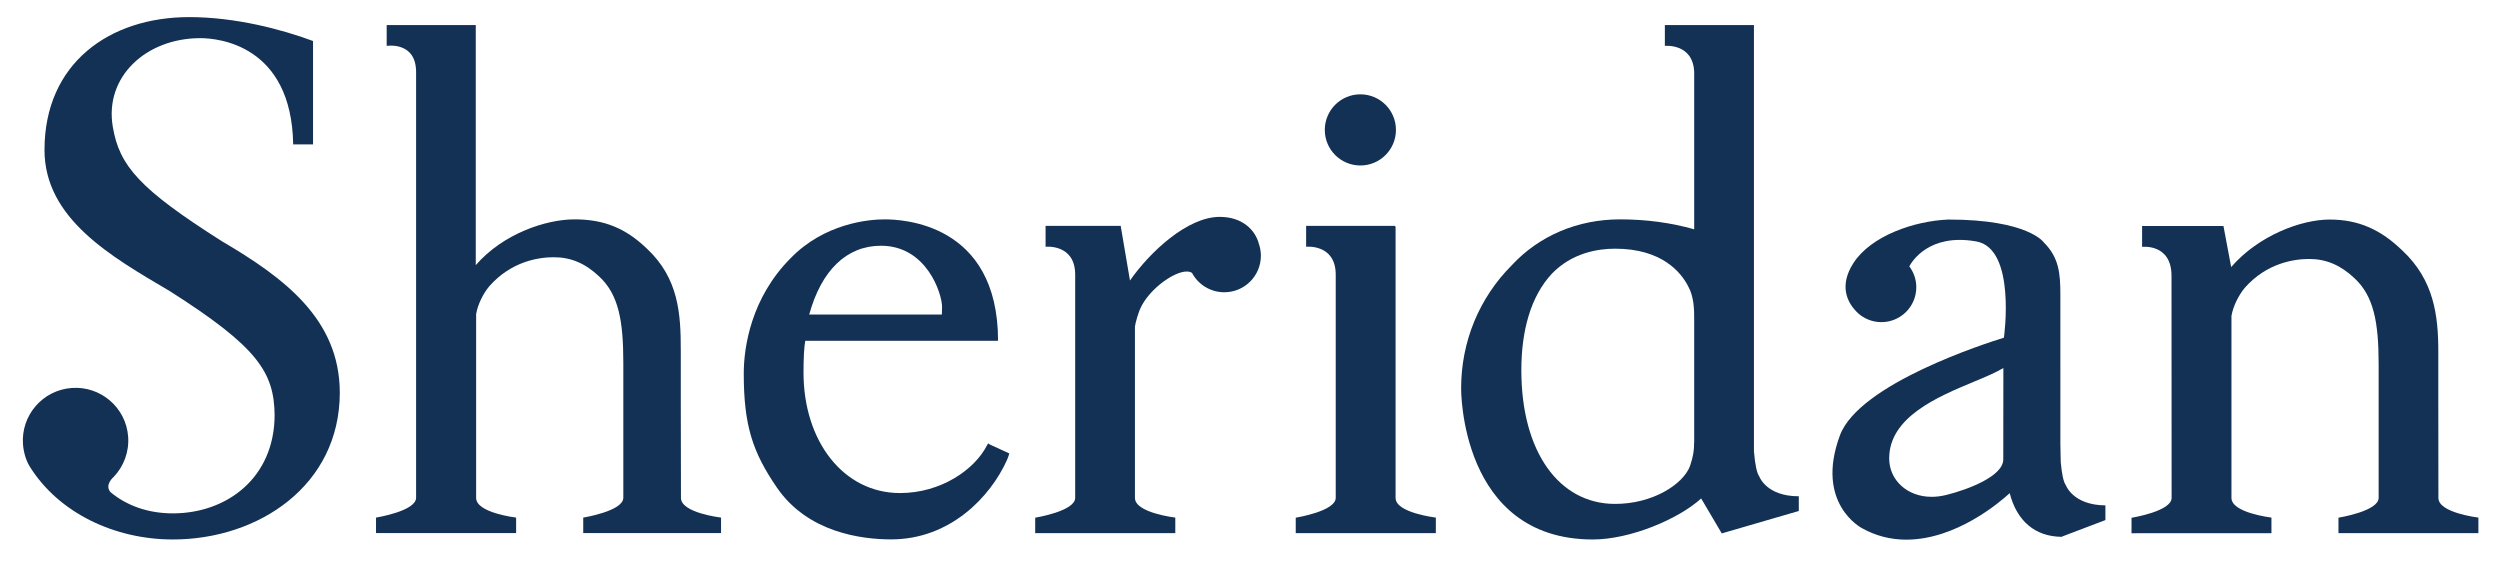
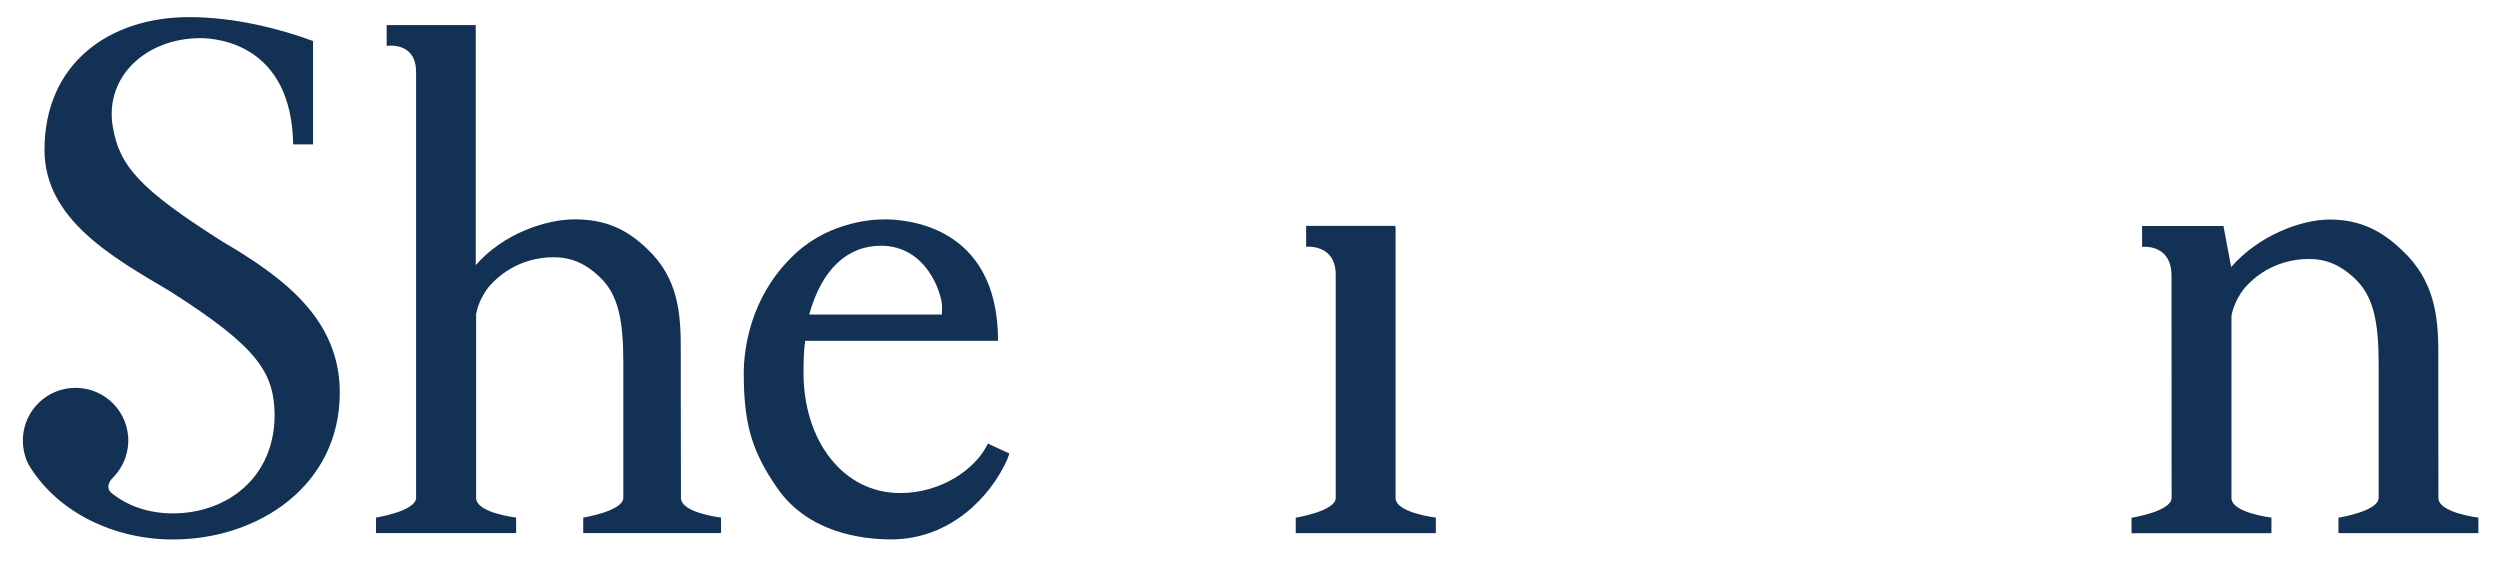
<svg xmlns="http://www.w3.org/2000/svg" version="1.1" id="Layer_1" x="0px" y="0px" viewBox="0 0 271.93 62.3" style="enable-background:new 0 0 271.93 62.3;" xml:space="preserve">
  <style type="text/css"> .st0{fill:#133155;} </style>
  <g>
    <path class="st0" d="M74.07,54.16L74.05,43.1v-4.95c0.01-4.06-0.25-7.89-3.68-11.1c-2.31-2.23-4.67-3.19-7.88-3.19 c-3.11,0-7.78,1.56-10.74,4.98V2.73h-9.69v2.26c0.03,0,3.2-0.51,3.2,2.85l0,46.3c0,1.46-4.33,2.15-4.36,2.16v1.68h4.17h0.04h6.82 h0.04h4.17V56.3c-0.03-0.01-4.35-0.51-4.35-2.14V34.17c0.18-1.09,0.79-2.26,1.42-3.02c2.42-2.76,5.44-3.17,7.03-3.17 c1.86,0,3.44,0.67,4.95,2.11c2.09,1.94,2.61,4.79,2.61,9.36v14.69c0,1.46-4.33,2.15-4.36,2.16v1.68h4.17h0.04h6.57h0.04h4.17V56.3 C78.39,56.29,74.07,55.79,74.07,54.16z" />
    <path class="st0" d="M151.8,54.16V24.68c0-0.04-0.08-0.08-0.09-0.11h-9.64v2.27c0.03,0,3.22-0.33,3.22,3.04v24.27 c0,1.46-4.32,2.15-4.35,2.16v1.68h4.17h0.04h6.82h0.04h4.17V56.3C156.16,56.29,151.8,55.79,151.8,54.16z" />
-     <circle class="st0" cx="147.97" cy="14.13" r="3.87" />
-     <path class="st0" d="M191.35,51.8c-0.25-0.32-0.45-1.27-0.57-2.71V2.73h-9.69v2.26c0.03,0,3.07-0.3,3.19,2.85v17.1 c-2.51-0.71-5.22-1.08-8.06-1.08c-4.61,0-8.79,1.77-11.77,4.98c-3.56,3.56-5.52,8.32-5.52,13.4c0,0-0.17,16.44,14.33,16.44 c4.01,0,9.25-2.17,11.78-4.46l2.24,3.8l8.38-2.44v-1.6C192.1,53.99,191.35,51.8,191.35,51.8z M184.27,48.16 c0,0.82-0.07,1.4-0.45,2.55c-0.76,1.98-4.08,4.13-8.22,4.1c-5.97-0.04-10.12-5.59-10.12-14.54c0-4.24,0.99-8,3.32-10.5 c2.16-2.24,4.93-2.72,6.88-2.72c5.06,0,7.14,2.54,7.93,4.06c0.67,1.18,0.67,2.62,0.67,3.68V48.16z" />
-     <path class="st0" d="M224.7,52.76c-0.24-0.3-0.43-1.18-0.55-2.5l-0.04-2.01V32.08c0-2.29-0.13-4.05-1.8-5.71 c0,0-1.68-2.49-10.38-2.49c-3.72,0.15-8.43,1.77-10.34,4.75c-1.55,2.42-0.74,4.3,0.57,5.49c0.67,0.57,1.53,0.92,2.48,0.92 c2.1,0,3.8-1.7,3.8-3.8c0-0.85-0.29-1.64-0.76-2.27c0.26-0.49,2.13-3.62,7.28-2.71c4.39,0.77,3.01,10.47,3.01,10.47 c-1.88,0.58-15.75,5-17.84,10.63c-2.74,7.41,2.36,10.07,2.4,10.09c1.48,0.83,3.1,1.25,4.82,1.25c5.42,0,10.19-4.08,11.25-5.06 c0.78,3.07,2.8,4.71,5.59,4.75v0.01l0.03-0.01c0.03,0,0.05,0,0.08,0v-0.03l4.71-1.79v-1.6C225.46,54.95,224.7,52.76,224.7,52.76z M217.9,49.97c0,1.84-3.88,3.29-6.17,3.86c-0.55,0.14-1.1,0.21-1.63,0.21c-2.63,0-4.61-1.8-4.61-4.18c0-4.5,5.3-6.71,9.17-8.32 c1.3-0.54,2.44-1.02,3.25-1.51L217.9,49.97L217.9,49.97z" />
-     <path class="st0" d="M132.67,23.59c-3.54,0-7.63,3.87-9.76,6.92l-1.01-5.94h-8.17v2.27c0.03,0,3.22-0.33,3.22,3.04v24.27 c0,1.46-4.32,2.15-4.35,2.16v1.68h4.17h0.04h6.82h0.04h4.17V56.3c-0.03-0.01-4.39-0.51-4.39-2.14V35.52 c0.05-0.35,0.33-1.53,0.74-2.28c1.19-2.24,4.4-4.3,5.47-3.55c0.67,1.25,1.99,2.1,3.51,2.1c2.2,0,3.98-1.78,3.98-3.98 c0-0.45-0.08-0.88-0.22-1.29C136.53,24.99,135.11,23.59,132.67,23.59z" />
    <path class="st0" d="M24.12,26.23c-8.98-5.7-11.13-8.19-11.85-12.43c-0.93-5.46,3.63-9.65,9.52-9.65c1.94,0,9.92,0.73,10.1,11.56 h2.16V4.46c-3.47-1.29-8.49-2.6-13.47-2.6c-8.68,0-15.74,5.02-15.74,14.45c0,7.49,7.31,11.63,13.57,15.32 c9.63,6.11,11.39,8.86,11.46,13.48c0,6.86-5.19,10.73-11.07,10.73c-2.62,0-4.98-0.8-6.78-2.31c-0.69-0.8,0.35-1.66,0.35-1.66 c1.07-1.13,1.69-2.69,1.57-4.37c-0.23-3.16-2.98-5.53-6.14-5.3c-3.16,0.23-5.53,2.98-5.3,6.13c0.07,0.9,0.34,1.8,0.77,2.47 c3.15,5.01,9.21,7.88,15.53,7.88c9.31,0,18.16-5.86,18.16-15.98C36.95,34.68,30.84,30.18,24.12,26.23z" />
    <path class="st0" d="M265.23,54.16l-0.01-10.86v-4.95c0.01-4.06-0.48-7.89-3.91-11.1c-2.31-2.23-4.7-3.37-7.91-3.37 c-3.11,0-7.76,1.75-10.71,5.17l-0.84-4.47h-8.85v2.27c0.03,0,3.2-0.37,3.2,3.15l0.01,24.16c0,1.46-4.33,2.15-4.36,2.16v1.68H236 h0.04h6.82h0.04h4.17V56.3c-0.03-0.01-4.35-0.51-4.35-2.14v-19.8c0.19-1.1,0.8-2.26,1.42-3.02c2.41-2.76,5.44-3.17,7.03-3.17 c1.86,0,3.43,0.67,4.95,2.11c2.08,1.94,2.61,4.79,2.61,9.36v14.51c0,1.46-4.33,2.15-4.37,2.16v1.68h4.17h0.04h6.8h0.04h4.17V56.3 C269.55,56.29,265.23,55.79,265.23,54.16z" />
    <path class="st0" d="M107.48,48.23l-0.15,0.26c-1.32,2.56-4.94,5.14-9.44,5.14c-6.14,0-10.49-5.63-10.49-13.1 c0-1.59,0.06-2.76,0.19-3.46h20.97c0-12.88-10.53-13.21-12.35-13.21c-1.83,0-6.56,0.48-10.19,4.2c-4.33,4.33-5.12,9.72-5.12,12.55 c0,5.65,0.95,8.56,3.61,12.43c3.36,4.9,9.23,5.63,12.42,5.63c6.44,0,10.81-4.65,12.6-8.63c0.08-0.18,0.14-0.34,0.19-0.5l0.06-0.22 l-2.09-0.96L107.48,48.23z M95.83,26.73c4.99,0,6.64,5.25,6.64,6.65l-0.02,0.83H88.02C89.35,29.38,92.11,26.73,95.83,26.73z" />
  </g>
</svg>